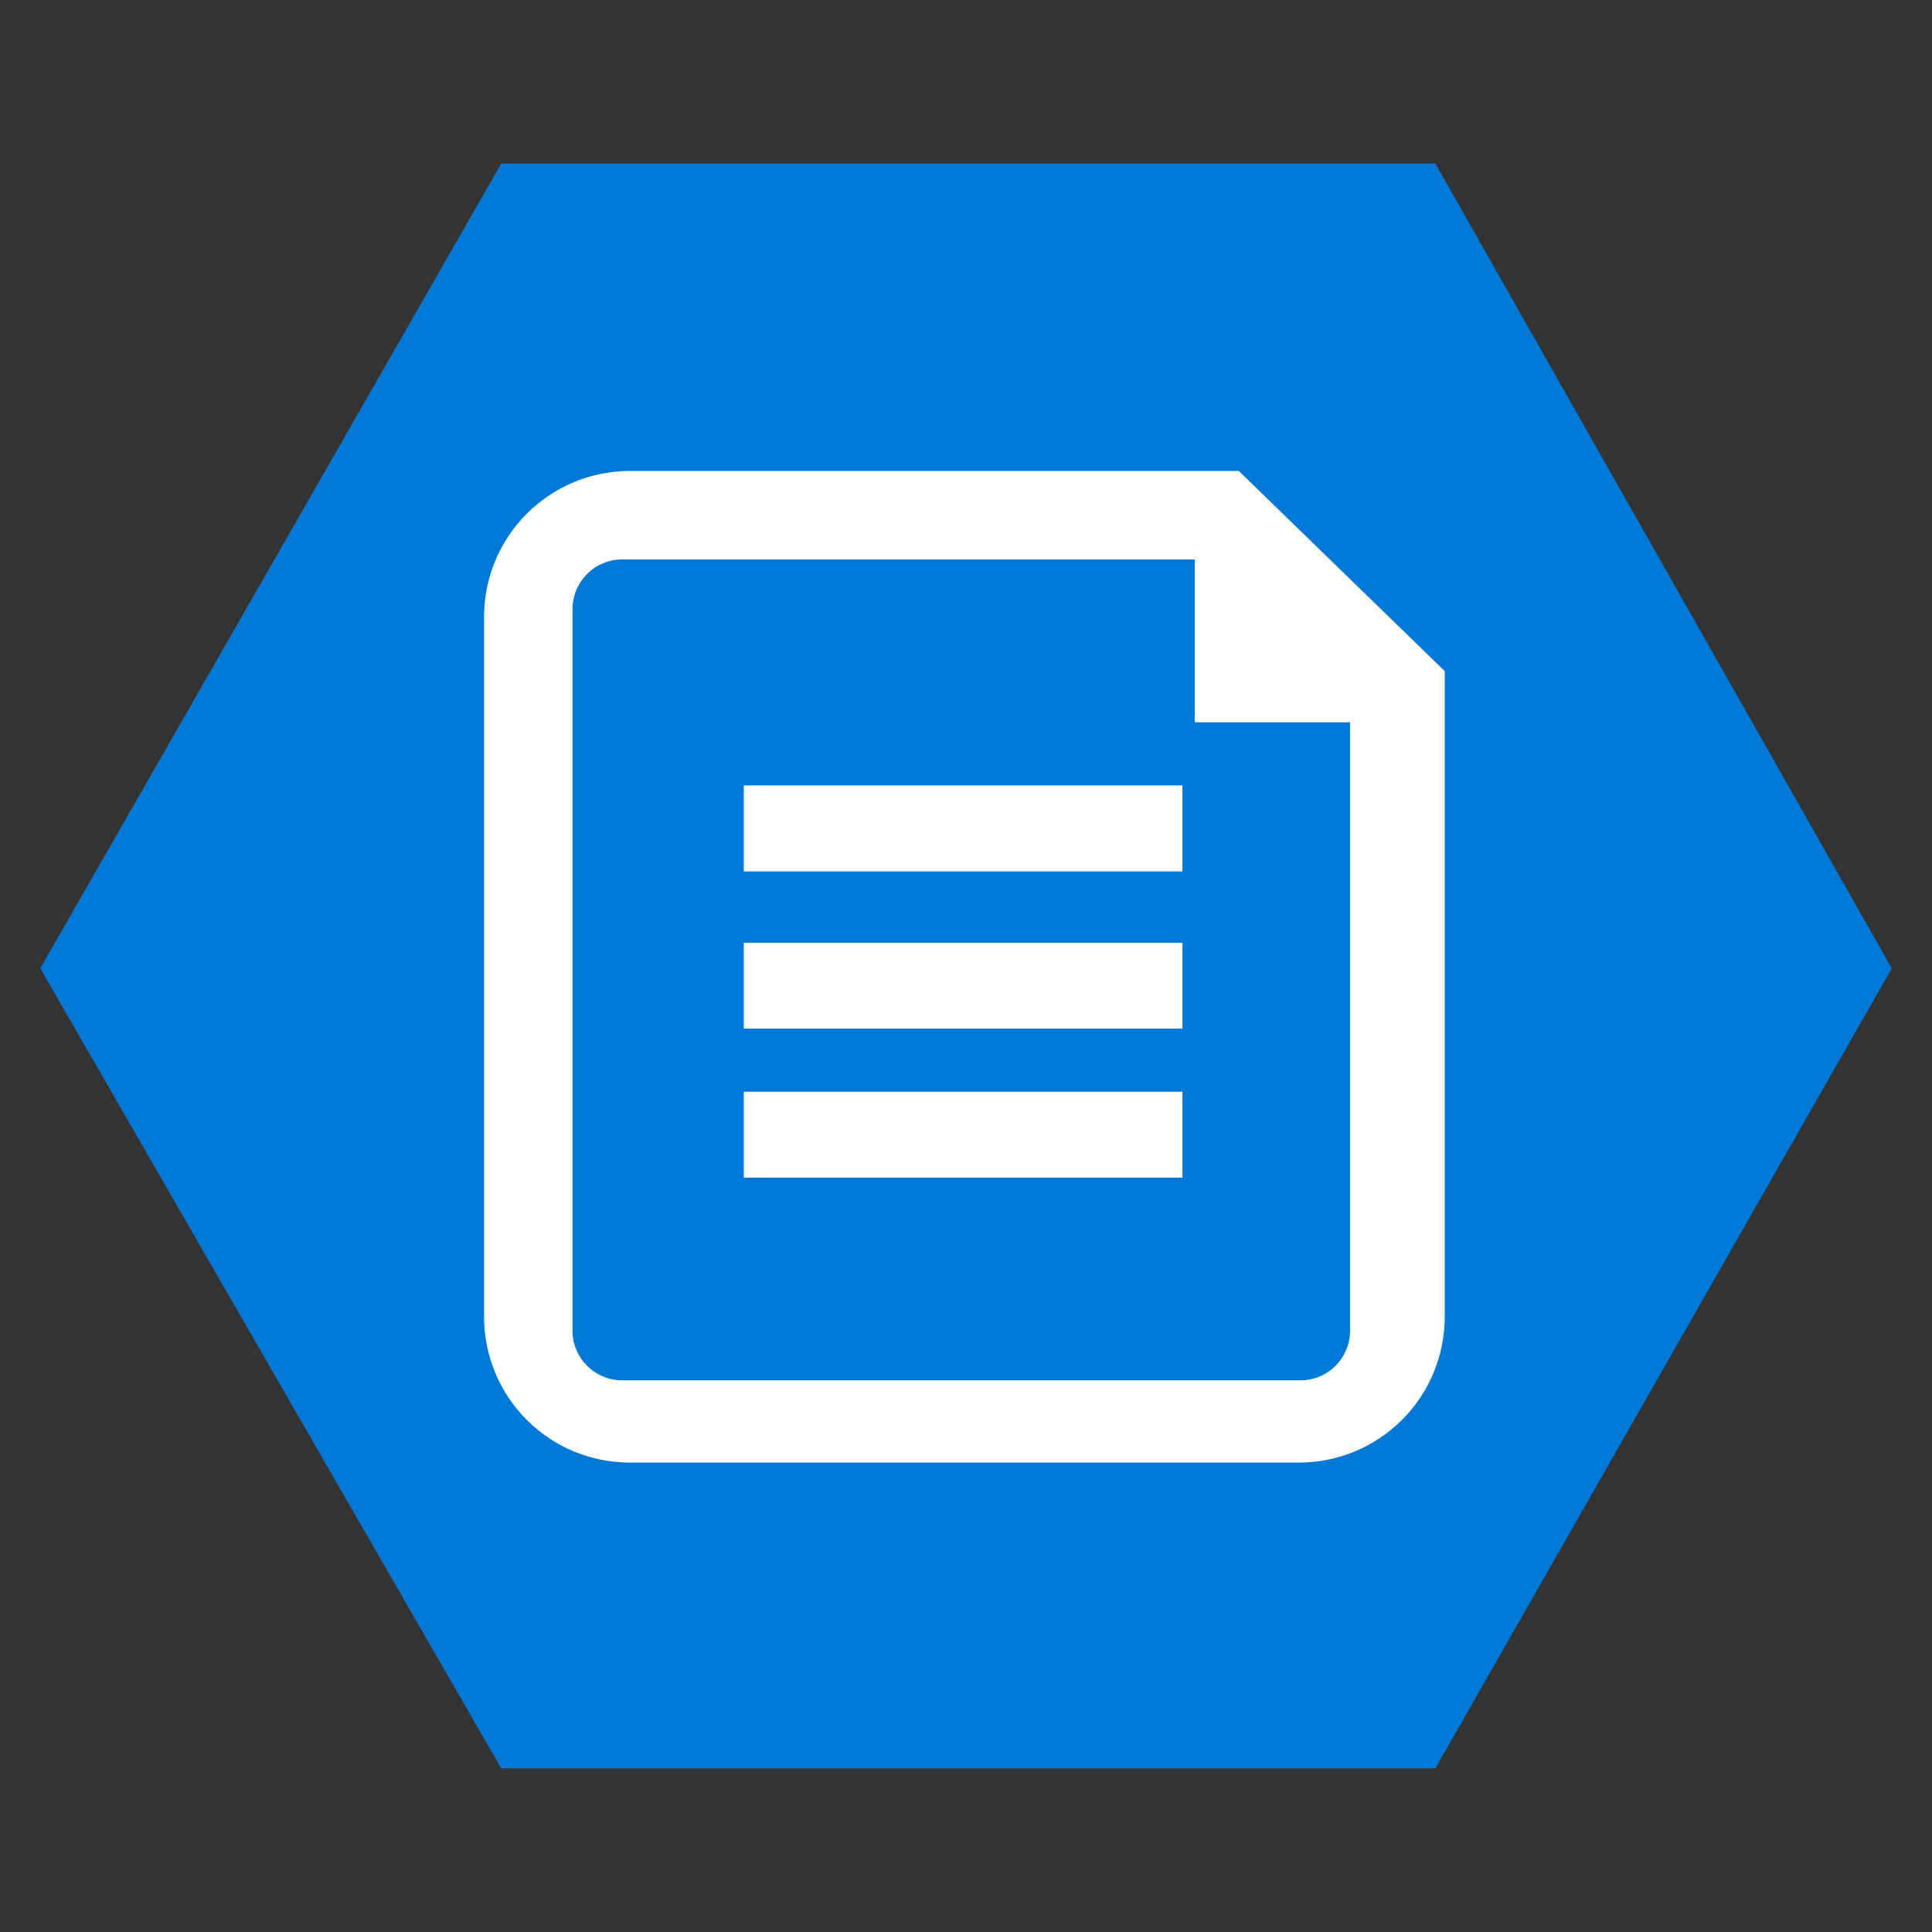
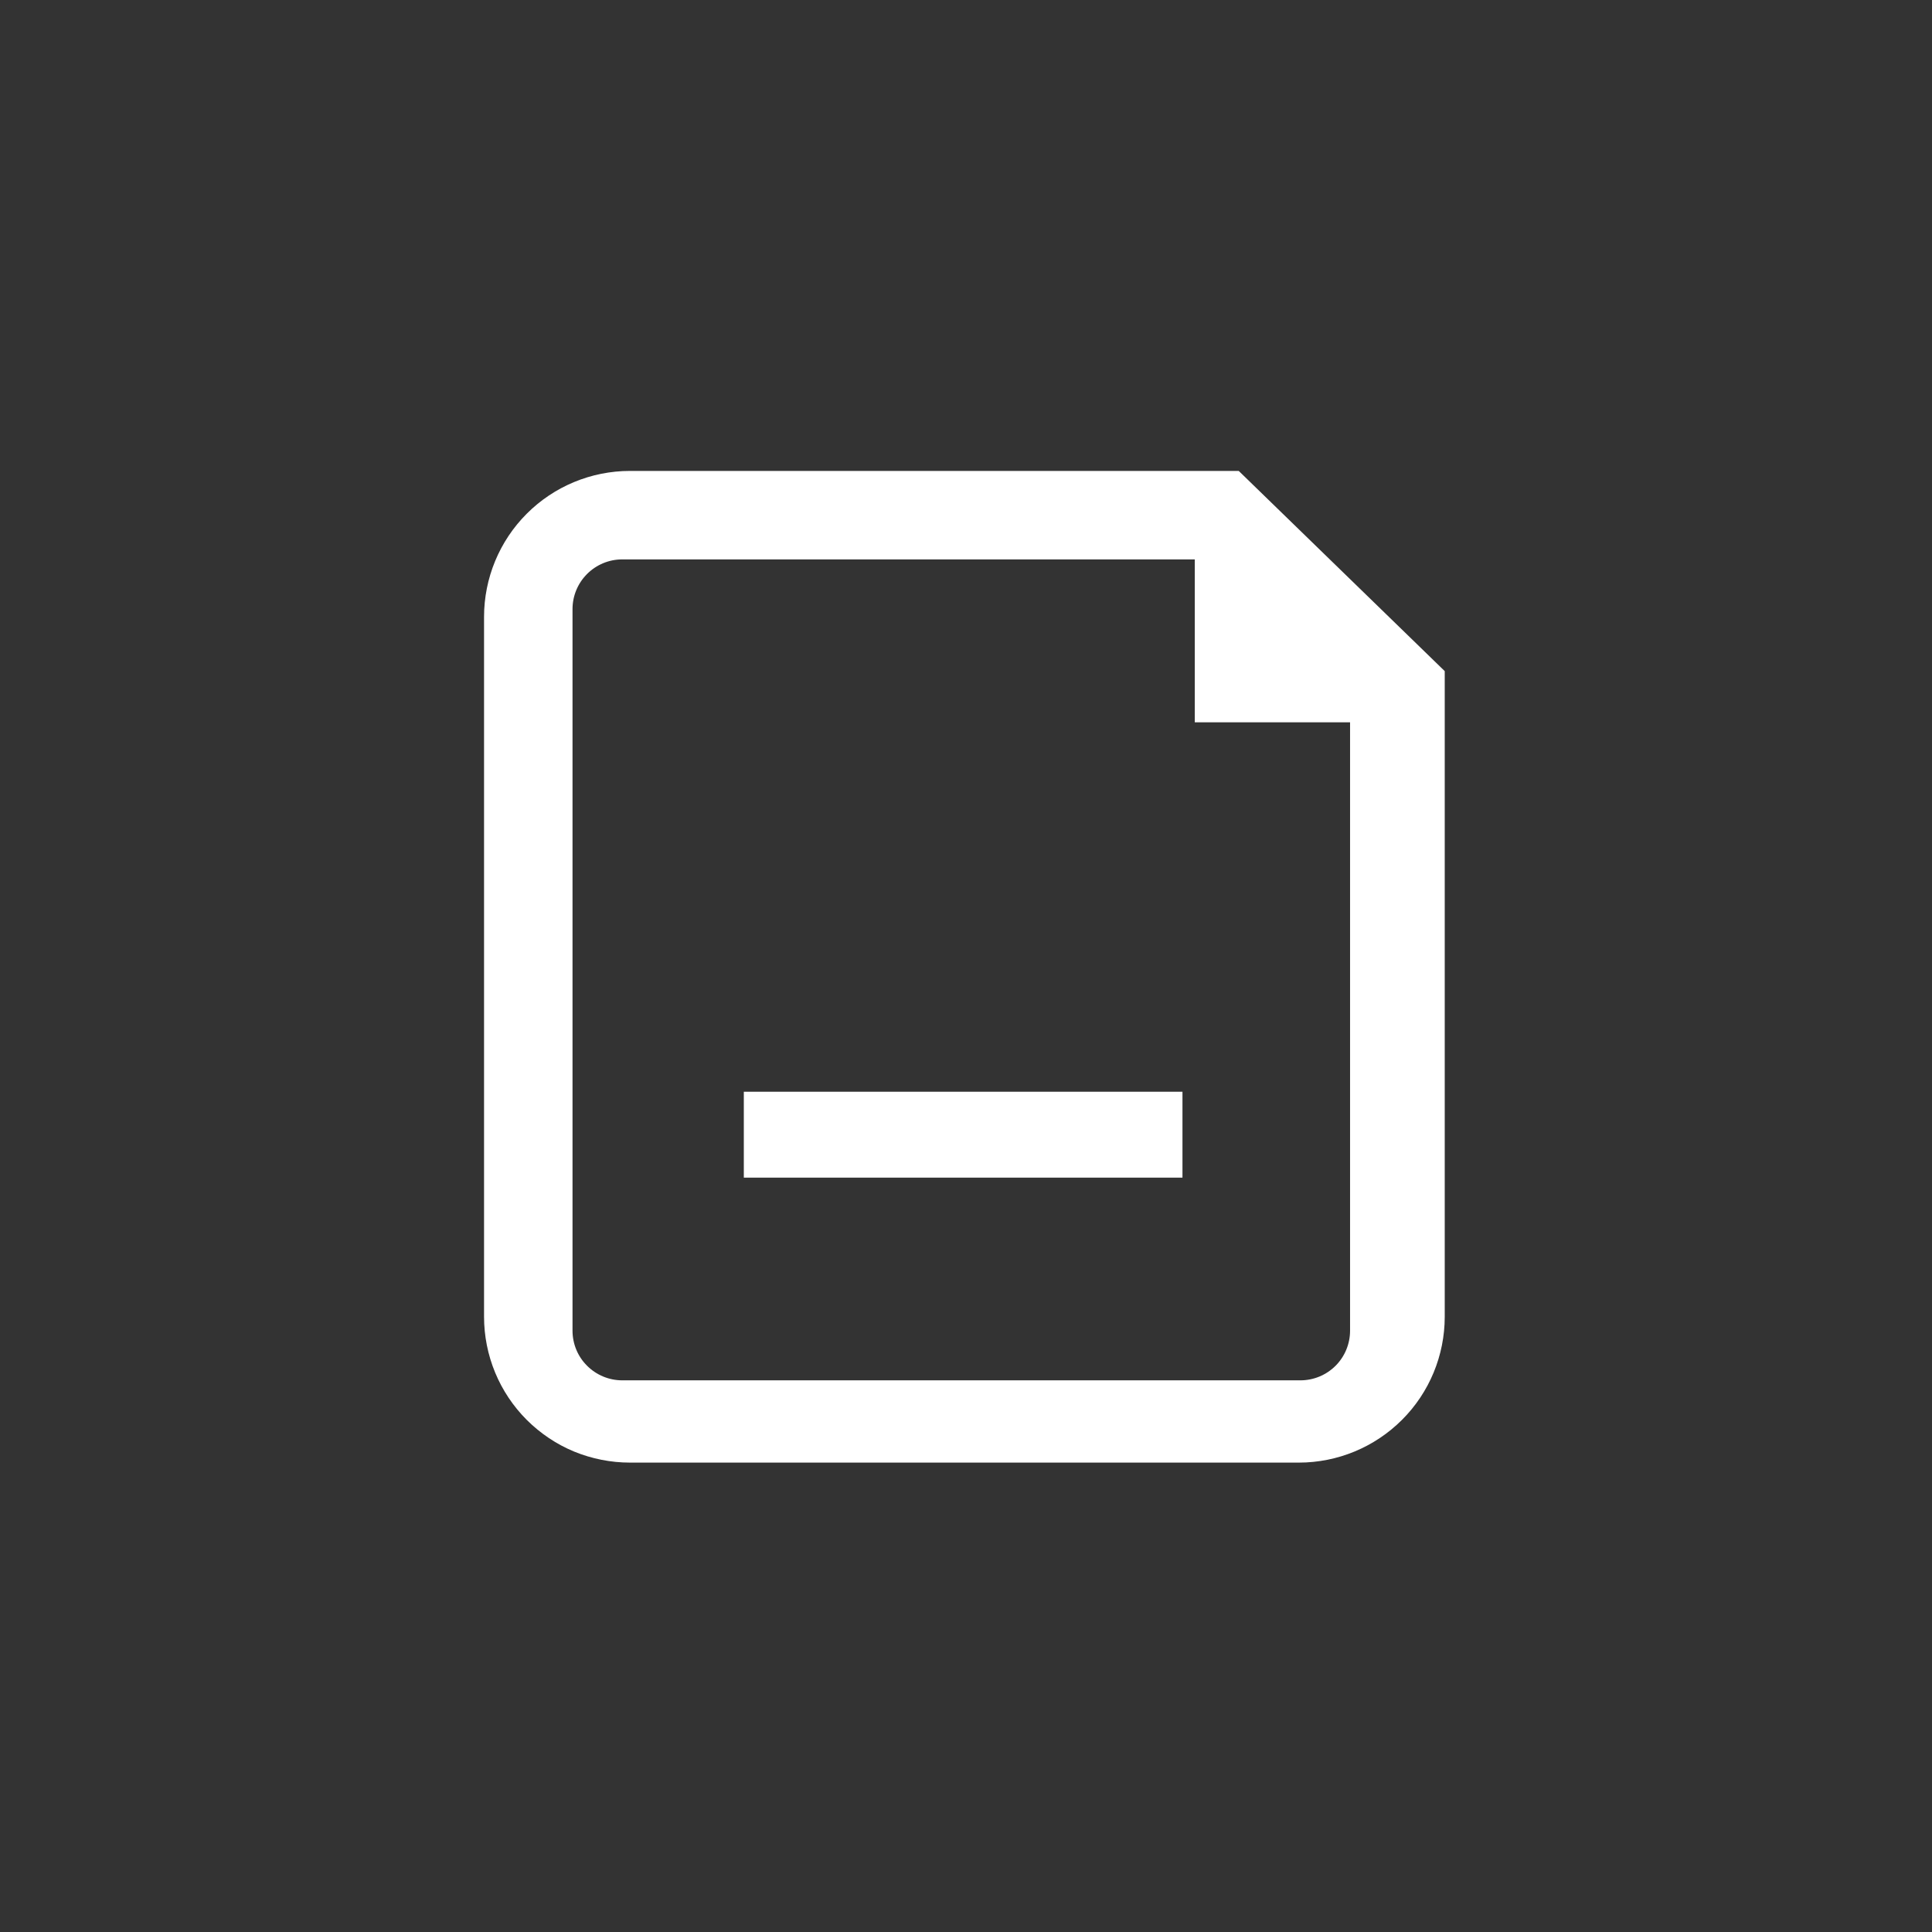
<svg xmlns="http://www.w3.org/2000/svg" width="24" height="24" viewBox="0 0 24 24" fill="none">
  <rect x="0" y="0" width="24" height="24" fill="#333333" stroke="none" />
-   <path d="M17.831 21.967H6.226L0.5 12.029L6.226 2.032H17.831L23.5 12.029L17.831 21.967Z" fill="#0079D6" />
-   <path d="M14.689 9.757H9.24V10.825H14.689V9.757Z" fill="white" />
-   <path d="M14.689 11.711H9.24V12.778H14.689V11.711Z" fill="white" />
  <path d="M14.689 13.562H9.24V14.629H14.689V13.562Z" fill="white" />
  <path d="M15.388 5.85H7.826C7.345 5.85 6.884 6.041 6.544 6.381C6.204 6.721 6.013 7.182 6.013 7.663V16.357C6.013 16.595 6.06 16.831 6.151 17.051C6.242 17.271 6.376 17.471 6.544 17.639C6.713 17.807 6.912 17.941 7.132 18.032C7.352 18.122 7.588 18.169 7.826 18.169H16.135C16.615 18.169 17.076 17.978 17.416 17.638C17.756 17.299 17.947 16.838 17.947 16.357V8.337L15.388 5.85ZM16.771 16.53C16.771 16.694 16.706 16.851 16.591 16.966C16.475 17.082 16.318 17.147 16.154 17.147H7.729C7.566 17.147 7.409 17.082 7.293 16.966C7.177 16.851 7.112 16.694 7.112 16.53V7.566C7.112 7.403 7.177 7.246 7.293 7.13C7.409 7.014 7.566 6.949 7.729 6.949H14.842V8.973H16.771V16.53Z" fill="white" />
</svg>